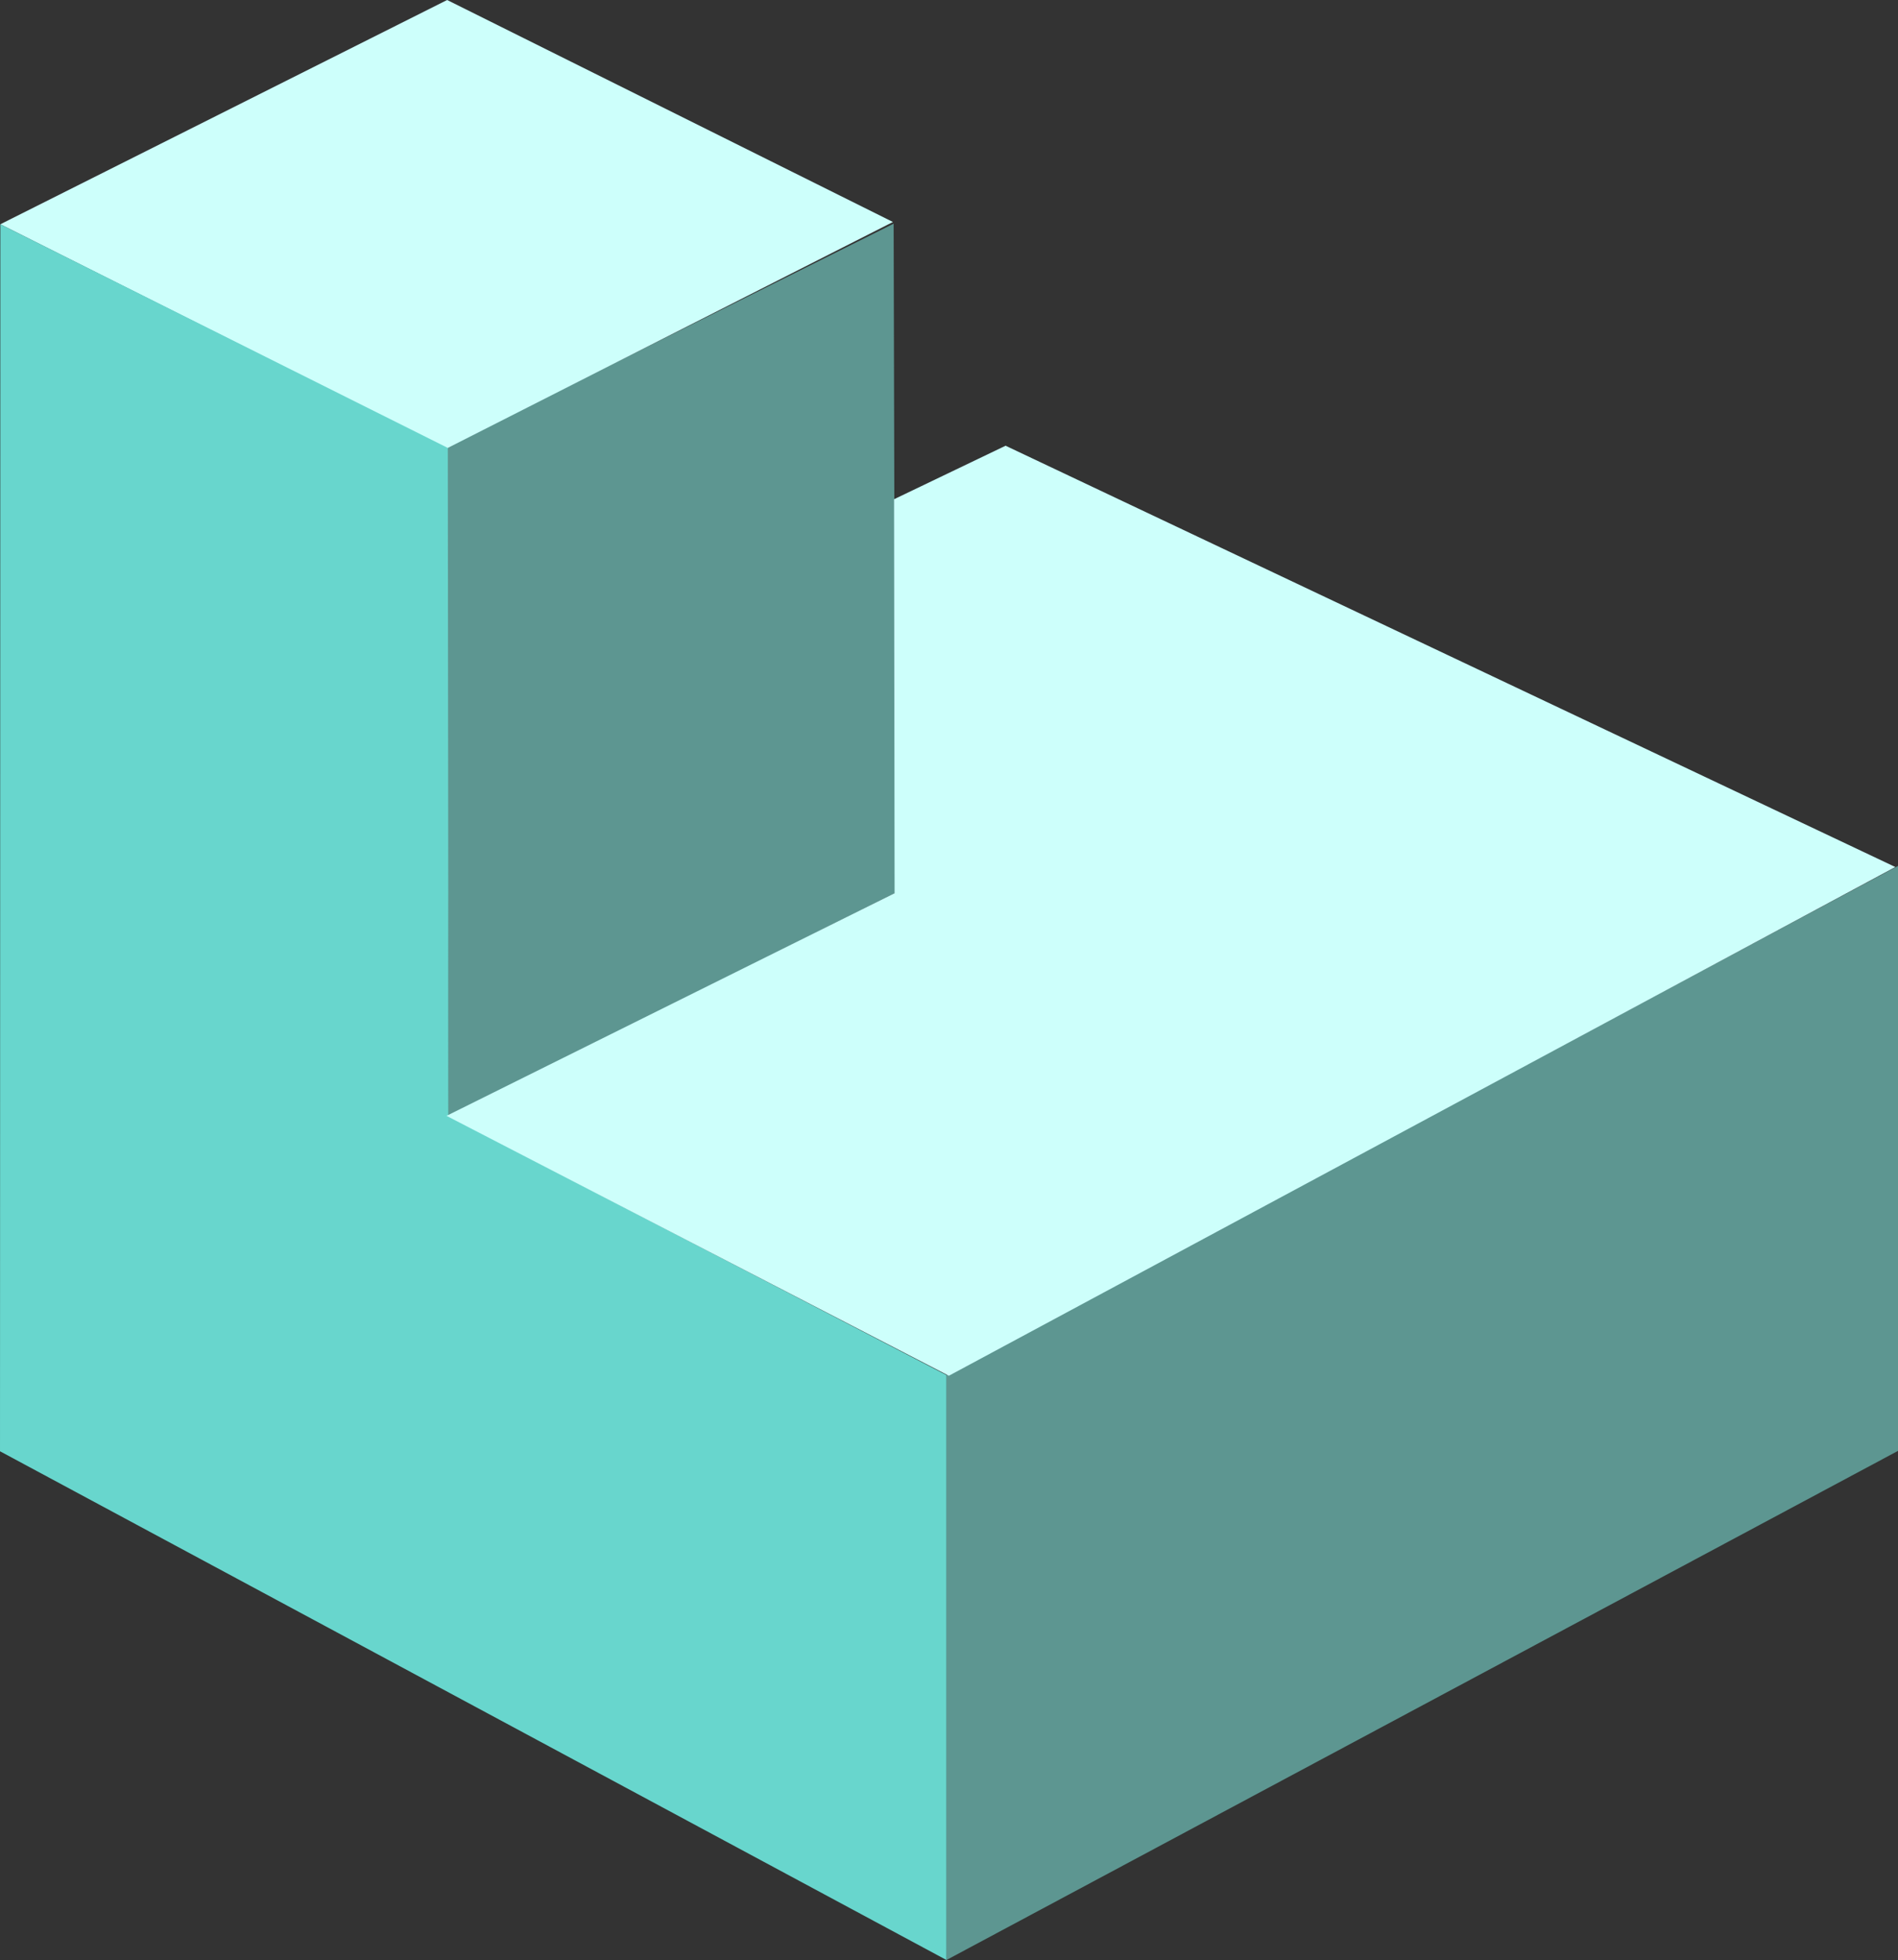
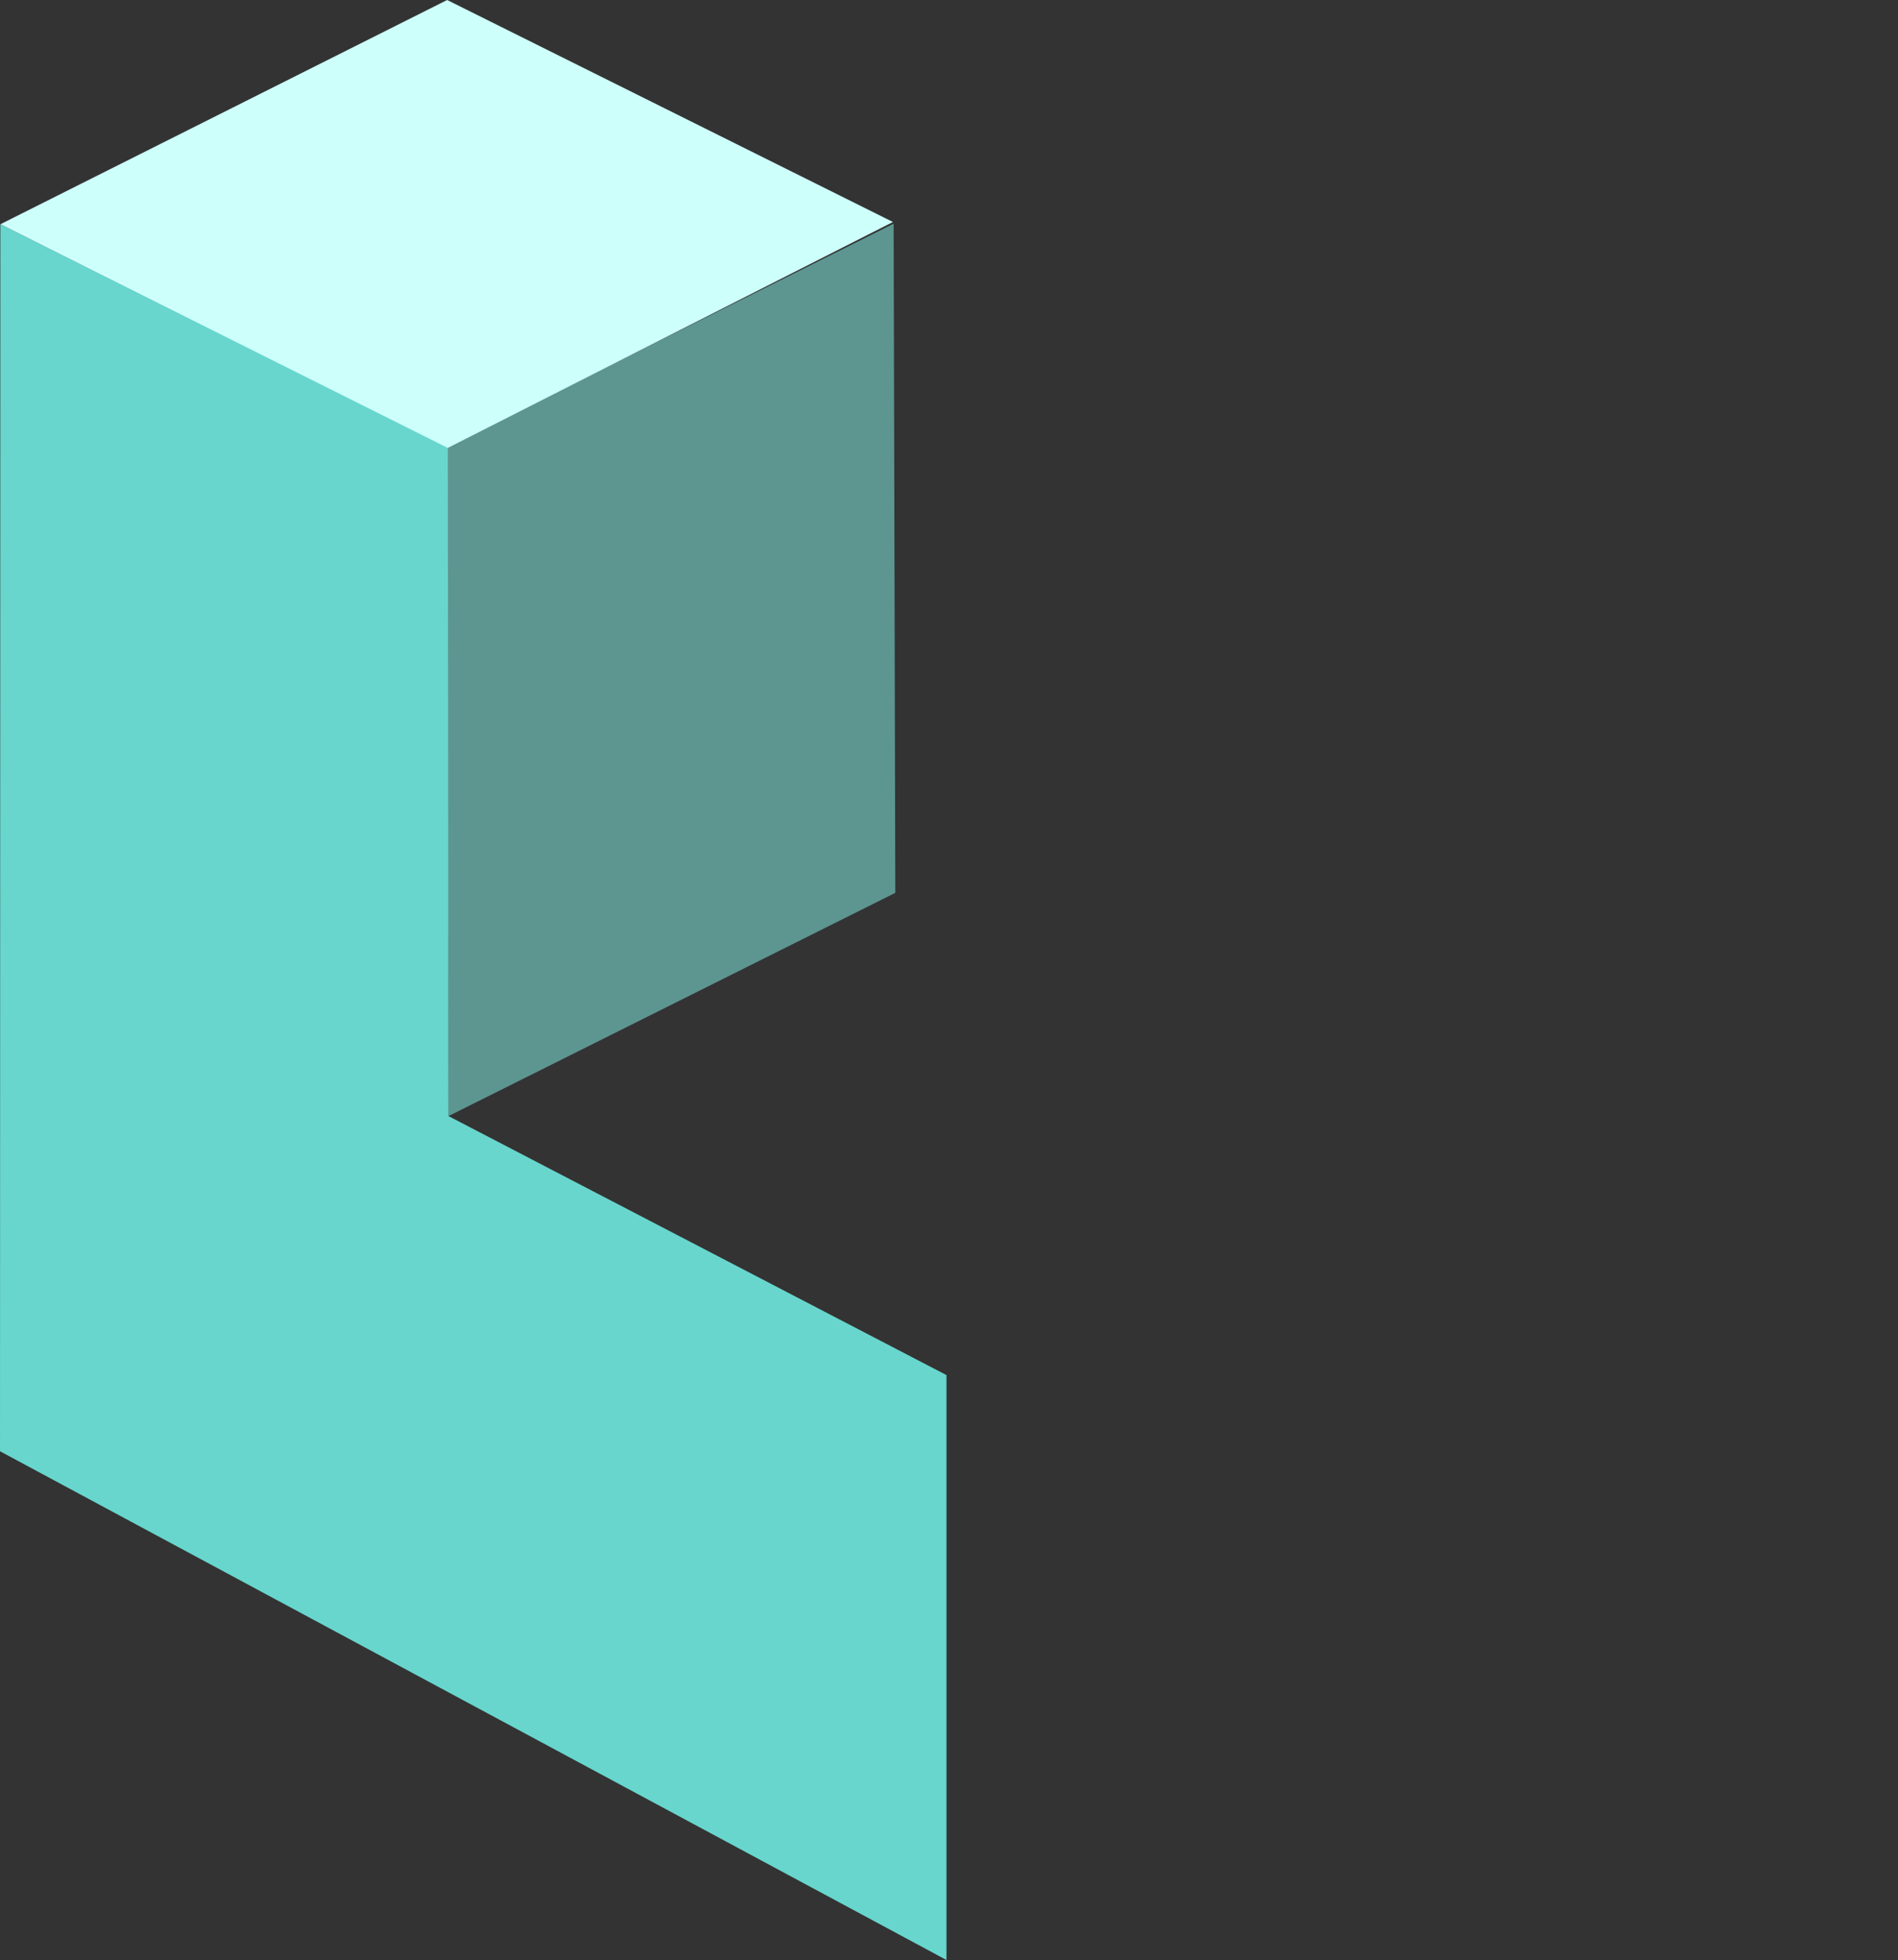
<svg xmlns="http://www.w3.org/2000/svg" version="1.1" width="425.267" height="439.049" viewBox="387.366,382.976,425.267,439.049">
  <rect x="387.366" y="382.976" width="425.267" height="439.049" fill="#333333" stroke="none" />
  <g fill="none" fill-rule="nonzero" stroke-opacity="0" stroke="#000000" stroke-width="1" stroke-linecap="round" stroke-linejoin="round" stroke-miterlimit="10" stroke-dasharray="" stroke-dashoffset="0" fontFamily="none" font-weight="none" font-size="none" text-anchor="none" style="mix-blend-mode: normal">
    <g id="Group 1">
-       <path d="M599.433,822.024v-131.026l213.2,-114.048v131.026z" id="Path 1" fill="#5d9691" />
      <path d="M487.856,632.983l-0.373,-149.901l100.111,-50.006l0.373,149.901z" id="Path 1" fill="#5d9691" />
      <path d="M587.437,432.703l-99.953,50.716l-100.04,-50.207l100.107,-50.236z" id="Path 1" fill="#cdfffb" />
      <path d="M599.433,822.024v-131.026l-111.577,-58.016l-0.156,-149.674l-100.256,-50.098l-0.077,274.853z" id="Path 1" fill="#68d6cd" />
-       <path d="M599.967,691.151l-112.551,-58.223l100.393,-49.872l-0.12,-88.25l24.987,-11.986l199.357,94.371z" id="Path 1" fill="#cdfffb" />
    </g>
  </g>
</svg>